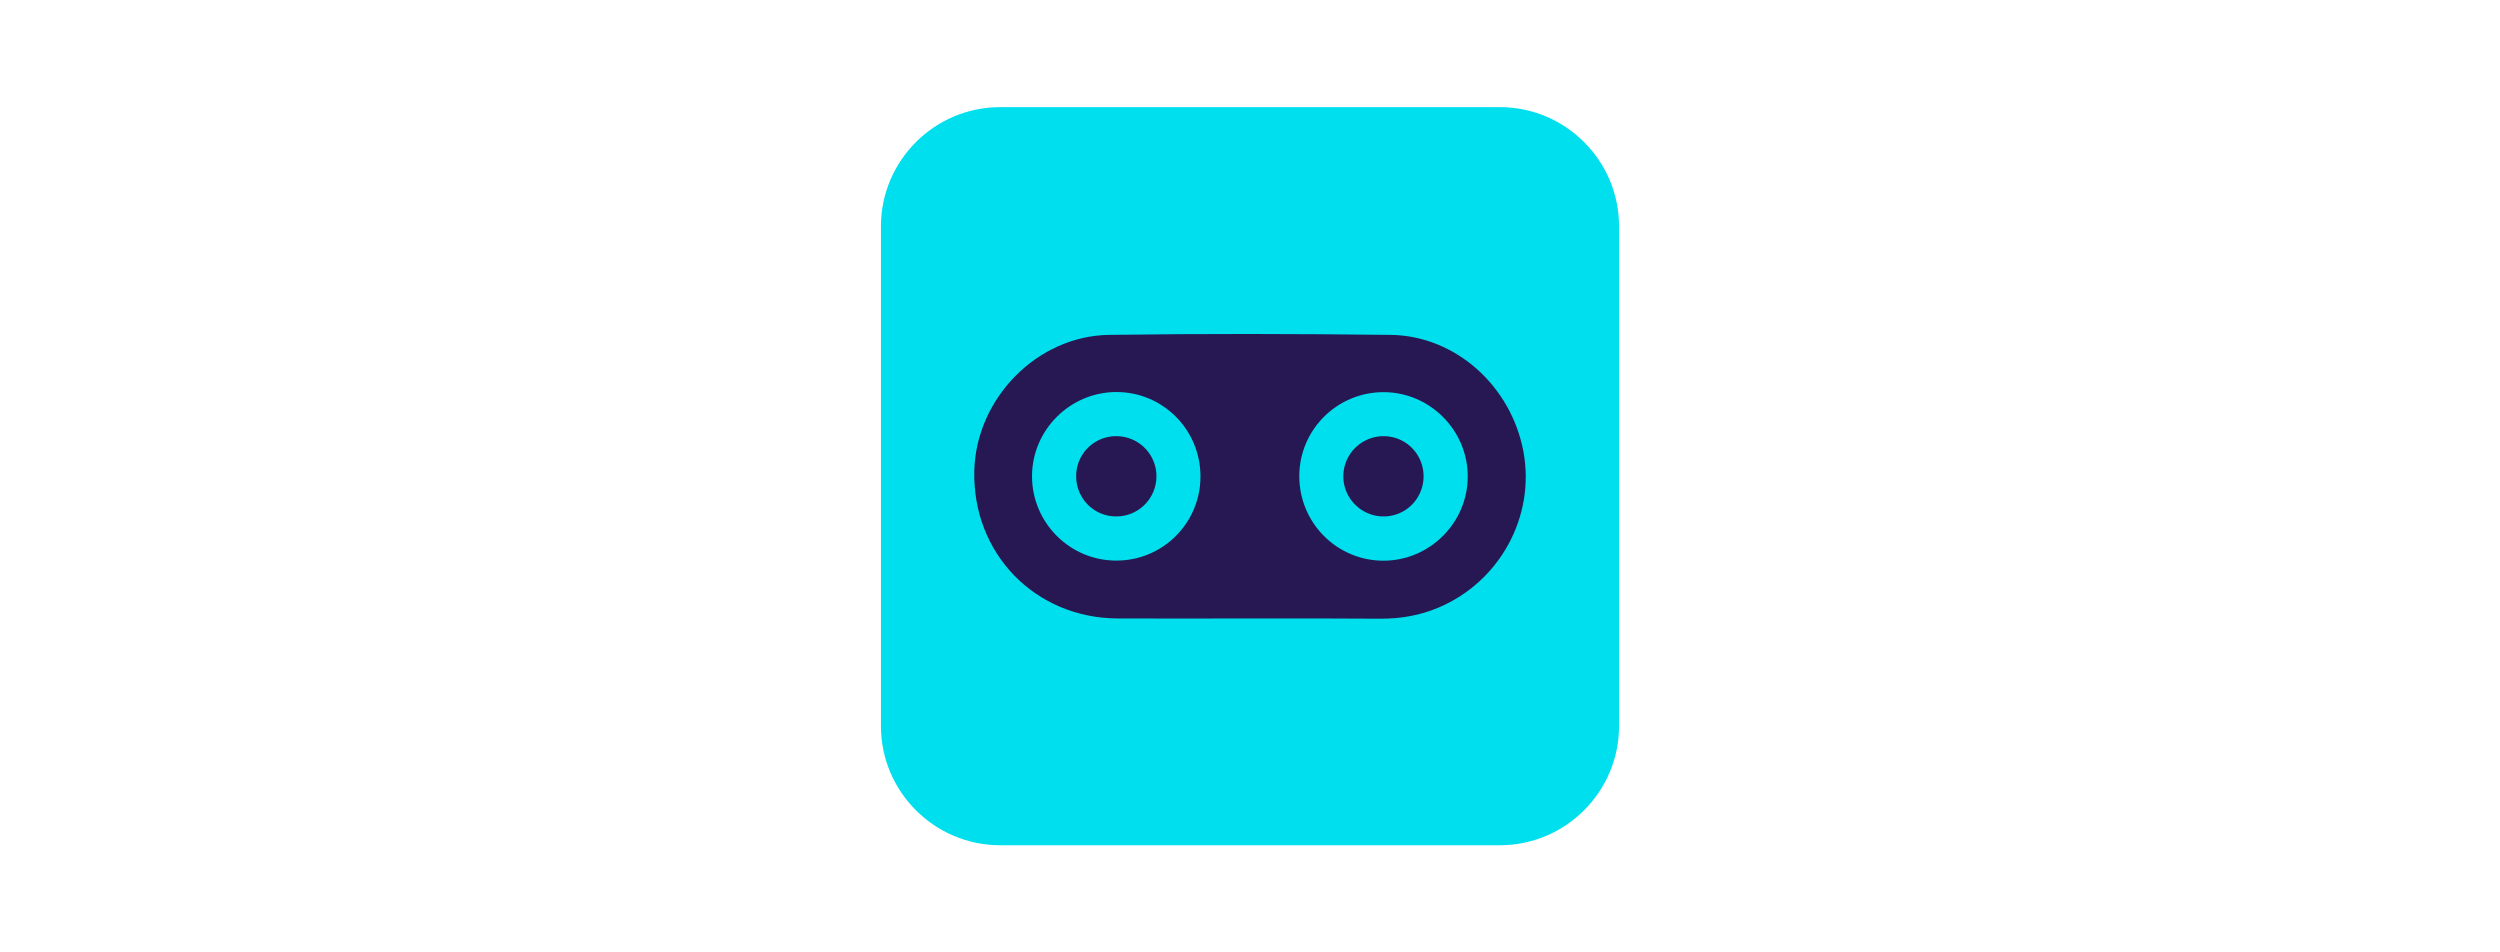
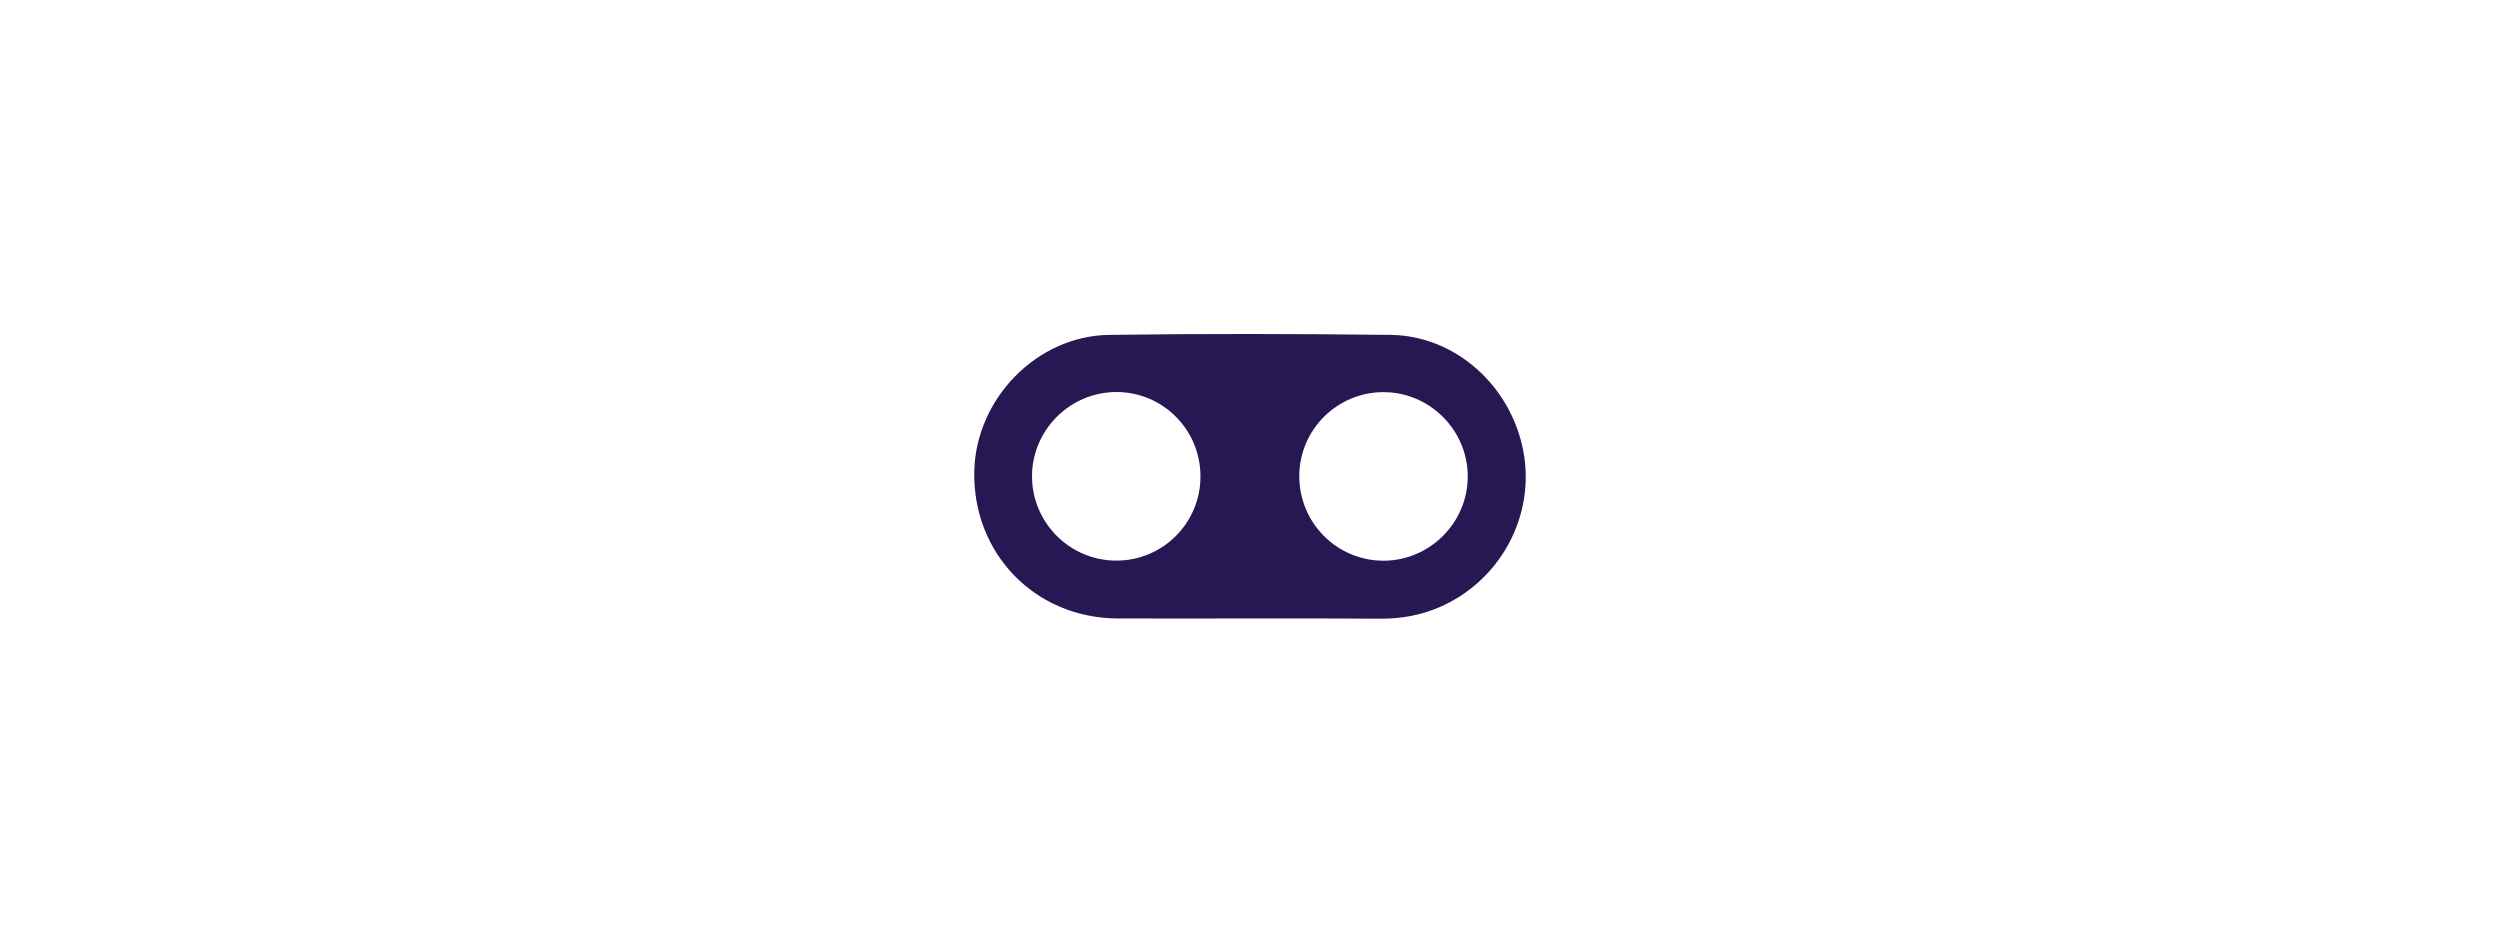
<svg xmlns="http://www.w3.org/2000/svg" xml:space="preserve" width="210" height="80" style="enable-background:new 0 0 210 80">
  <style>.st3{fill:#271752}</style>
-   <path id="Layer_4" d="M126 71H84c-5.5 0-10-4.5-10-10V19c0-5.5 4.5-10 10-10h42c5.5 0 10 4.5 10 10v42c0 5.5-4.5 10-10 10z" style="fill:#00dfee" />
  <g id="Layer_1">
    <g id="lJxtzr_00000088827990873730249400000013646090674945097386_">
      <path d="M104.97 51.95c-3.7 0-7.4.02-11.11 0-6.93-.04-12.18-5.47-12.02-12.39.14-6.07 5.26-11.35 11.33-11.43 7.88-.11 15.76-.09 23.63 0 5.46.06 10.15 4.3 11.17 9.82 1 5.43-1.98 10.9-7.12 13.08-1.55.66-3.16.94-4.84.94-3.68-.03-7.36-.02-11.04-.02zm18.32-11.93c0-3.88-3.18-7.07-7.06-7.08-3.9-.01-7.08 3.15-7.09 7.04-.01 3.94 3.16 7.12 7.08 7.12 3.89-.01 7.07-3.2 7.07-7.08zm-22.45 0c0-3.91-3.14-7.08-7.04-7.09-3.89-.01-7.09 3.16-7.11 7.04-.02 3.92 3.17 7.13 7.09 7.12 3.9 0 7.06-3.16 7.06-7.07z" class="st3" />
-       <path d="M119.58 40c0 1.87-1.48 3.37-3.34 3.38-1.85.01-3.38-1.48-3.4-3.33a3.376 3.376 0 0 1 3.38-3.41c1.86 0 3.35 1.49 3.36 3.36zM97.14 40c0 1.86-1.49 3.36-3.34 3.38-1.89.02-3.41-1.5-3.4-3.39a3.348 3.348 0 0 1 3.37-3.35c1.87 0 3.37 1.51 3.37 3.36z" class="st3" />
    </g>
  </g>
</svg>